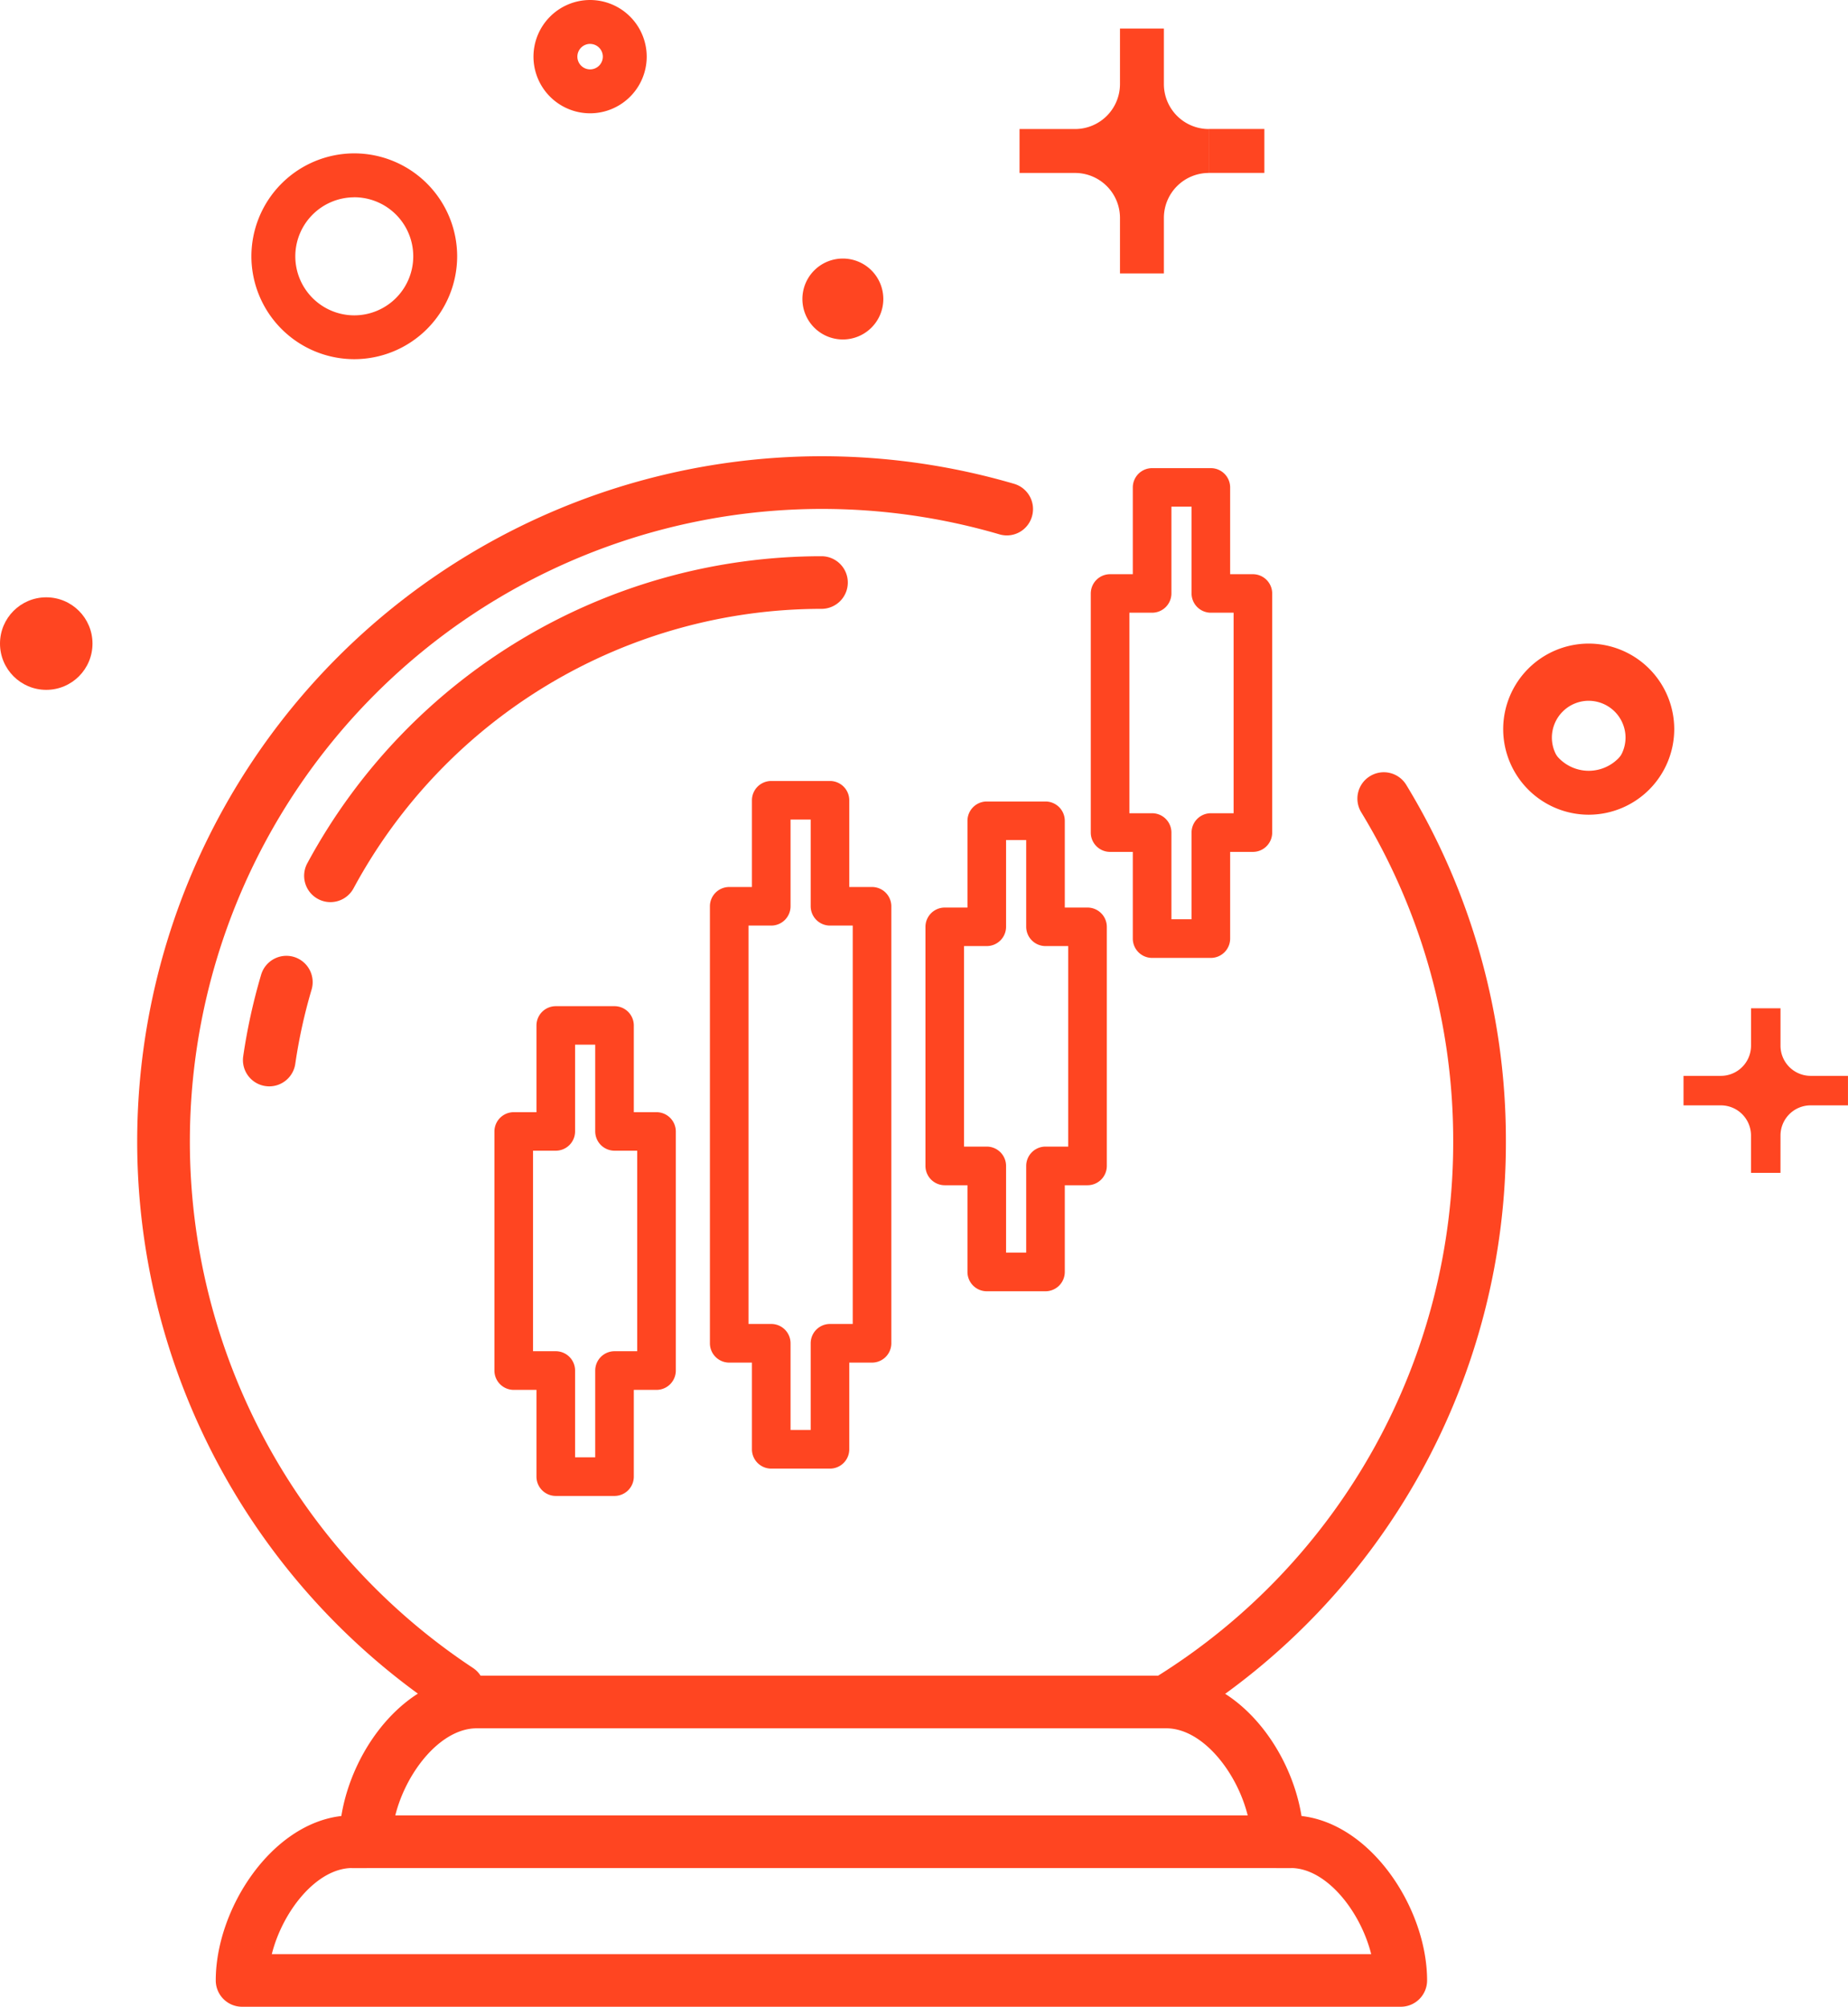
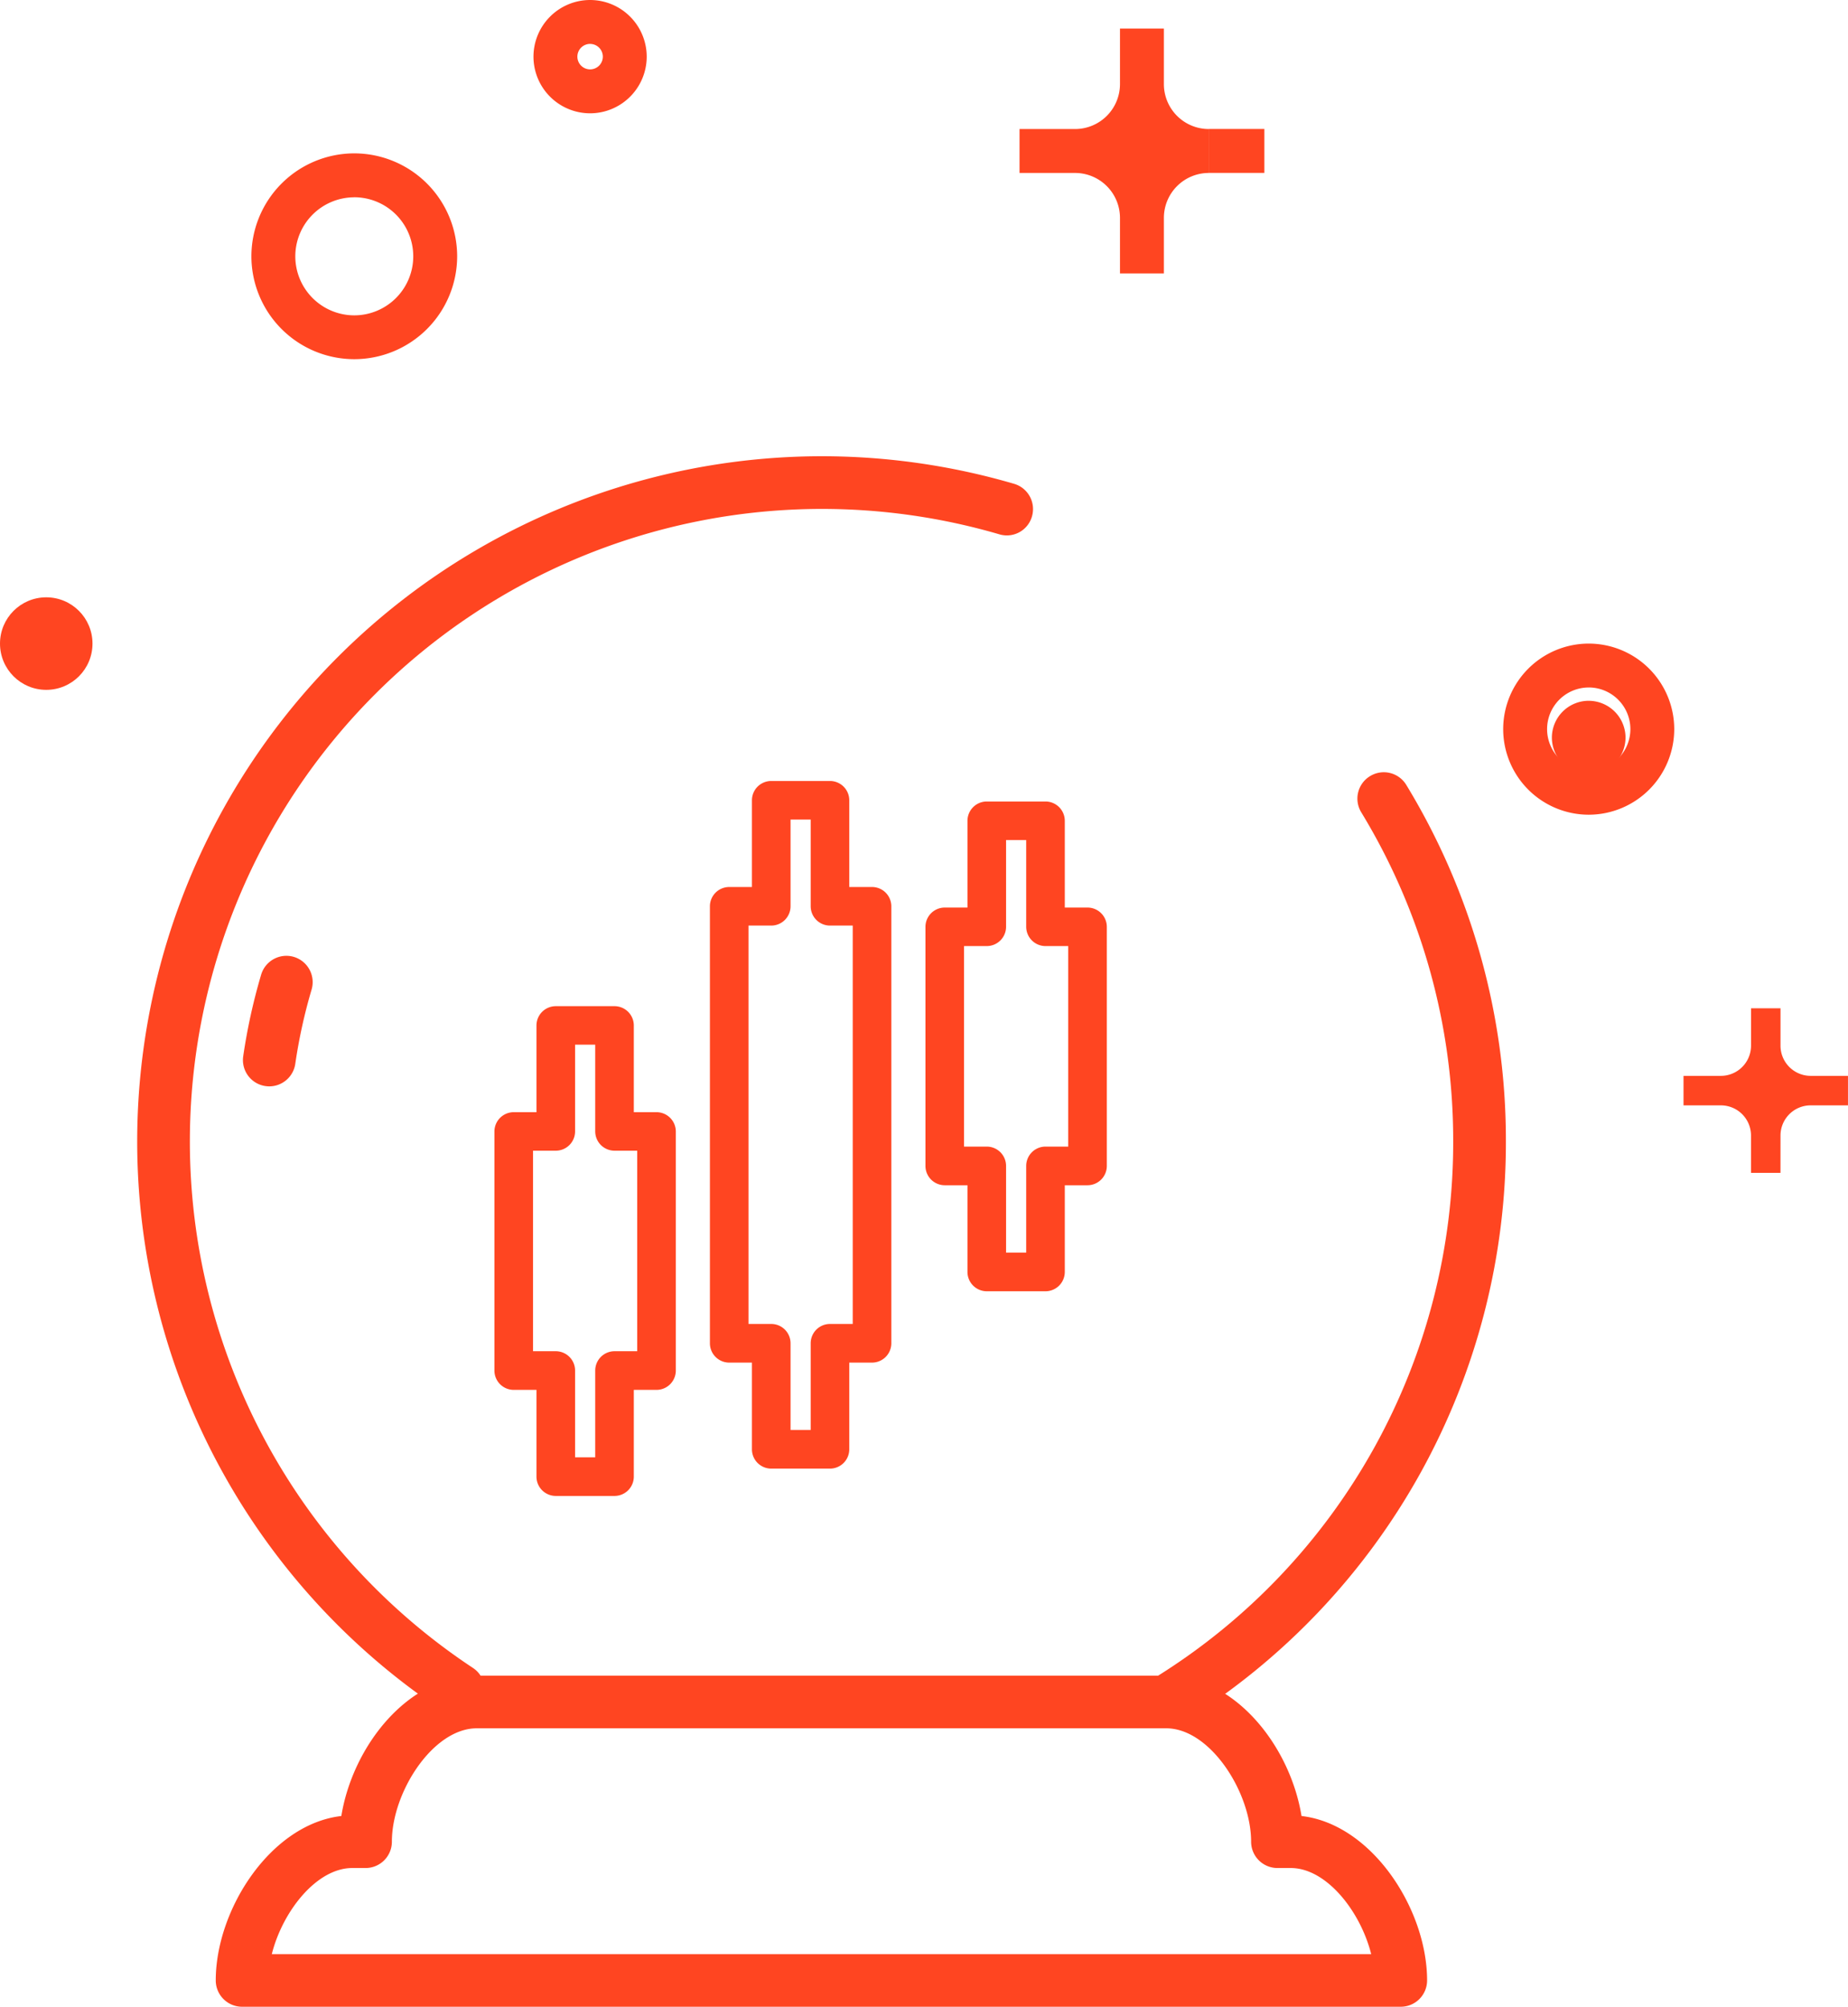
<svg xmlns="http://www.w3.org/2000/svg" width="76.522" height="83.062" viewBox="0 0 76.522 83.062">
  <defs>
    <style>
            .cls-1{fill:#ff4521}
        </style>
  </defs>
  <g id="Group_35918" data-name="Group 35918" transform="translate(90.737 -1770.253)">
    <g id="Group_35881" data-name="Group 35881" transform="translate(-70.262 1789.635)">
      <g id="Group_35874" data-name="Group 35874" transform="translate(8.923 12.949)">
        <g id="Group_35873" data-name="Group 35873">
          <path id="Path_86729" d="M-61.474 1825.428h-2.431a.8.8 0 0 1-.8-.8v-3.588h-.94a.8.8 0 0 1-.8-.8v-18.086a.8.8 0 0 1 .8-.8h.94v-3.588a.8.8 0 0 1 .8-.8h2.431a.8.8 0 0 1 .8.8v3.588h.941a.8.8 0 0 1 .8.8v18.086a.8.8 0 0 1-.8.8h-.941v3.588a.8.8 0 0 1-.8.8zm-1.632-1.6h.834v-3.588a.8.8 0 0 1 .8-.8h.941v-16.489h-.941a.8.8 0 0 1-.8-.8v-3.588h-.834v3.588a.8.8 0 0 1-.8.8h-.94v16.489h.94a.8.8 0 0 1 .8.8z" class="cls-1" data-name="Path 86729" transform="translate(66.443 -1796.971)" />
        </g>
      </g>
      <g id="Group_35876" data-name="Group 35876" transform="translate(0 22.27)">
        <g id="Group_35875" data-name="Group 35875">
          <path id="Path_86730" d="M-68.847 1824.94h-2.431a.8.8 0 0 1-.8-.8v-3.59h-.941a.8.8 0 0 1-.8-.8v-9.894a.8.8 0 0 1 .8-.8h.941v-3.588a.8.8 0 0 1 .8-.8h2.431a.8.8 0 0 1 .8.8v3.588h.939a.8.8 0 0 1 .8.8v9.894a.8.8 0 0 1-.8.8h-.939v3.59a.8.8 0 0 1-.8.8zm-1.632-1.6h.834v-3.59a.8.8 0 0 1 .8-.8h.939v-8.3h-.939a.8.8 0 0 1-.8-.8v-3.588h-.834v3.588a.8.8 0 0 1-.8.8h-.941v8.3h.941a.8.8 0 0 1 .8.8z" class="cls-1" data-name="Path 86730" transform="translate(73.817 -1804.673)" />
        </g>
      </g>
      <g id="Group_35878" data-name="Group 35878" transform="translate(17.848 13.798)">
        <g id="Group_35877" data-name="Group 35877">
          <path id="Path_86731" d="M-54.1 1817.939h-2.43a.8.8 0 0 1-.8-.8v-3.588h-.94a.8.8 0 0 1-.8-.8v-9.894a.8.8 0 0 1 .8-.8h.94v-3.59a.8.8 0 0 1 .8-.8h2.43a.8.8 0 0 1 .8.8v3.59h.94a.8.8 0 0 1 .8.8v9.894a.8.8 0 0 1-.8.8h-.94v3.588a.8.8 0 0 1-.8.8zm-1.632-1.6h.834v-3.588a.8.8 0 0 1 .8-.8h.94v-8.3h-.94a.8.8 0 0 1-.8-.8v-3.59h-.834v3.59a.8.8 0 0 1-.8.8h-.94v8.3h.94a.8.8 0 0 1 .8.8z" class="cls-1" data-name="Path 86731" transform="translate(59.068 -1797.672)" />
        </g>
      </g>
      <g id="Group_35880" data-name="Group 35880" transform="translate(24.694)">
        <g id="Group_35879" data-name="Group 35879">
-           <path id="Path_86732" d="M-48.442 1806.537h-2.431a.8.8 0 0 1-.8-.8v-3.588h-.94a.8.8 0 0 1-.8-.8v-9.894a.8.8 0 0 1 .8-.8h.94v-3.59a.8.8 0 0 1 .8-.8h2.431a.8.8 0 0 1 .8.8v3.59h.941a.8.8 0 0 1 .8.8v9.894a.8.8 0 0 1-.8.8h-.941v3.588a.8.8 0 0 1-.8.8zm-1.632-1.6h.834v-3.588a.8.8 0 0 1 .8-.8h.941v-8.3h-.941a.8.8 0 0 1-.8-.8v-3.59h-.834v3.59a.8.8 0 0 1-.8.8h-.94v8.3h.94a.8.8 0 0 1 .8.8z" class="cls-1" data-name="Path 86732" transform="translate(53.411 -1786.27)" />
-         </g>
+           </g>
      </g>
    </g>
    <g id="Group_35886" data-name="Group 35886" transform="translate(-48.521 1771.432)">
      <g id="Group_35883" data-name="Group 35883">
        <g id="Group_35882" data-name="Group 35882">
          <path id="Path_86733" d="M-50.782 1773.529a2.768 2.768 0 0 0 2.768 2.767 2.768 2.768 0 0 0-2.768 2.768 2.768 2.768 0 0 0-2.768-2.768 2.768 2.768 0 0 0 2.768-2.767z" class="cls-1" data-name="Path 86733" transform="translate(55.851 -1771.227)" />
        </g>
      </g>
      <g id="Group_35885" data-name="Group 35885">
        <g id="Group_35884" data-name="Group 35884">
          <path id="Path_86734" d="M-49.873 1781.366h-1.818v-2.3a1.861 1.861 0 0 0-1.859-1.859h-2.3v-1.818h2.3a1.861 1.861 0 0 0 1.859-1.859v-2.3h1.818v2.3a1.861 1.861 0 0 0 1.859 1.859v1.818a1.861 1.861 0 0 0-1.859 1.859zm-1.259-5.07a3.827 3.827 0 0 1 .35.351 3.694 3.694 0 0 1 .351-.351 3.828 3.828 0 0 1-.351-.35 3.972 3.972 0 0 1-.35.354zm5.42.909h-2.3v-1.818h2.3z" class="cls-1" data-name="Path 86734" transform="translate(55.851 -1771.227)" />
        </g>
      </g>
    </g>
    <g id="Group_35891" data-name="Group 35891" transform="translate(-21.026 1811.989)">
      <g id="Group_35888" data-name="Group 35888">
        <g id="Group_35887" data-name="Group 35887">
          <path id="Path_86735" d="M-29.725 1806.288a1.859 1.859 0 0 0 1.859 1.859 1.859 1.859 0 0 0-1.859 1.859 1.859 1.859 0 0 0-1.859-1.859 1.859 1.859 0 0 0 1.859-1.859z" class="cls-1" data-name="Path 86735" transform="translate(33.13 -1804.742)" />
        </g>
      </g>
      <g id="Group_35890" data-name="Group 35890">
        <g id="Group_35889" data-name="Group 35889">
          <path id="Path_86736" d="M-29.115 1811.552h-1.22v-1.547a1.249 1.249 0 0 0-1.249-1.247h-1.546v-1.221h1.547a1.25 1.25 0 0 0 1.249-1.249v-1.547h1.22v1.547a1.25 1.25 0 0 0 1.249 1.249v1.221a1.249 1.249 0 0 0-1.249 1.247zm-.845-3.405a2.546 2.546 0 0 1 .235.236 2.4 2.4 0 0 1 .235-.236 2.377 2.377 0 0 1-.235-.235 2.517 2.517 0 0 1-.234.235zm3.64.611h-1.547v-1.221h1.547z" class="cls-1" data-name="Path 86736" transform="translate(33.13 -1804.742)" />
        </g>
      </g>
    </g>
    <g id="Group_35894" data-name="Group 35894" transform="translate(-90.737 1794.977)">
      <g id="Group_35893" data-name="Group 35893">
        <g id="Group_35892" data-name="Group 35892">
          <circle id="Ellipse_2234" cx="1.915" cy="1.915" r="1.915" class="cls-1" data-name="Ellipse 2234" />
        </g>
      </g>
    </g>
    <g id="Group_35897" data-name="Group 35897" transform="translate(-57.511 1780.955)">
      <g id="Group_35896" data-name="Group 35896">
        <g id="Group_35895" data-name="Group 35895">
-           <path id="Path_86737" d="M-59.93 1780.771a1.674 1.674 0 0 1-1.675 1.675 1.674 1.674 0 0 1-1.675-1.675 1.674 1.674 0 0 1 1.675-1.674 1.674 1.674 0 0 1 1.675 1.674z" class="cls-1" data-name="Path 86737" transform="translate(63.28 -1779.097)" />
-         </g>
+           </g>
      </g>
    </g>
    <g id="Group_35910" data-name="Group 35910" transform="translate(-80.327 1770.253)">
      <g id="Group_35901" data-name="Group 35901" transform="translate(51.834 26.639)">
        <g id="Group_35900" data-name="Group 35900">
          <g id="Group_35899" data-name="Group 35899">
            <g id="Group_35898" data-name="Group 35898">
              <path id="Path_86738" d="M-35.76 1799.35a3.546 3.546 0 0 1-3.541-3.542 3.545 3.545 0 0 1 3.541-3.541 3.545 3.545 0 0 1 3.542 3.541 3.546 3.546 0 0 1-3.542 3.542zm0-5.266a1.725 1.725 0 0 0-1.723 1.724 1.726 1.726 0 0 0 1.723 1.724 1.727 1.727 0 0 0 1.726-1.724 1.727 1.727 0 0 0-1.726-1.725z" class="cls-1" data-name="Path 86738" transform="translate(39.301 -1792.267)" />
            </g>
          </g>
        </g>
      </g>
      <g id="Group_35905" data-name="Group 35905" transform="translate(0 6.348)">
        <g id="Group_35904" data-name="Group 35904">
          <g id="Group_35903" data-name="Group 35903">
            <g id="Group_35902" data-name="Group 35902">
              <path id="Path_86739" d="M-77.875 1784.018a4.264 4.264 0 0 1-4.26-4.259 4.265 4.265 0 0 1 4.26-4.26 4.265 4.265 0 0 1 4.26 4.26 4.264 4.264 0 0 1-4.26 4.259zm0-6.7a2.445 2.445 0 0 0-2.442 2.443 2.445 2.445 0 0 0 2.442 2.443 2.445 2.445 0 0 0 2.442-2.443 2.445 2.445 0 0 0-2.442-2.445z" class="cls-1" data-name="Path 86739" transform="translate(82.135 -1775.499)" />
            </g>
          </g>
        </g>
      </g>
      <g id="Group_35909" data-name="Group 35909" transform="translate(11.68)">
        <g id="Group_35908" data-name="Group 35908">
          <g id="Group_35907" data-name="Group 35907">
            <g id="Group_35906" data-name="Group 35906">
              <path id="Path_86740" d="M-70.139 1774.943a2.347 2.347 0 0 1-2.344-2.345 2.348 2.348 0 0 1 2.344-2.345 2.348 2.348 0 0 1 2.345 2.345 2.347 2.347 0 0 1-2.345 2.345zm0-2.873a.528.528 0 0 0-.526.528.528.528 0 0 0 .526.527.528.528 0 0 0 .528-.527.528.528 0 0 0-.528-.527z" class="cls-1" data-name="Path 86740" transform="translate(72.483 -1770.253)" />
            </g>
          </g>
        </g>
      </g>
    </g>
    <g id="Group_35911" data-name="Group 35911" transform="translate(-43.34 1802.22)">
      <path id="Path_86741" d="M-50.48 1836.1a1.087 1.087 0 0 1-.923-.51 1.09 1.09 0 0 1 .344-1.5 26.044 26.044 0 0 0 12.266-22.169 26.113 26.113 0 0 0-3.806-13.594 1.089 1.089 0 0 1 .363-1.5 1.089 1.089 0 0 1 1.5.363 28.281 28.281 0 0 1 4.125 14.728 28.209 28.209 0 0 1-13.289 24.016 1.09 1.09 0 0 1-.58.166z" class="cls-1" data-name="Path 86741" transform="translate(51.57 -1796.669)" />
    </g>
    <g id="Group_35912" data-name="Group 35912" transform="translate(-85.055 1789.137)">
      <path id="Path_86742" d="M-72.743 1838.006a1.083 1.083 0 0 1-.6-.182 28.293 28.293 0 0 1-12.7-23.633 28.368 28.368 0 0 1 28.336-28.333 28.388 28.388 0 0 1 7.976 1.142 1.089 1.089 0 0 1 .738 1.352 1.081 1.081 0 0 1-1.35.738 26.2 26.2 0 0 0-7.362-1.051 26.185 26.185 0 0 0-26.157 26.155 26.121 26.121 0 0 0 11.722 21.818 1.088 1.088 0 0 1 .306 1.509 1.085 1.085 0 0 1-.909.485z" class="cls-1" data-name="Path 86742" transform="translate(86.042 -1785.858)" />
    </g>
    <g id="Group_35913" data-name="Group 35913" transform="translate(-81.803 1839.612)">
      <path id="Path_86743" d="M-34.279 1841.272h-47.985a1.09 1.09 0 0 1-1.09-1.089c0-2.944 2.283-6.47 5.2-6.806.468-2.884 2.752-5.808 5.6-5.808H-44c2.852 0 5.137 2.925 5.605 5.808 2.919.335 5.2 3.862 5.2 6.806a1.09 1.09 0 0 1-1.084 1.089zm-46.754-2.178h45.523c-.444-1.771-1.853-3.564-3.331-3.564h-.551a1.09 1.09 0 0 1-1.09-1.089c0-2.05-1.7-4.694-3.514-4.694h-28.552c-1.81 0-3.513 2.644-3.513 4.694a1.089 1.089 0 0 1-1.09 1.089h-.549c-1.48 0-2.889 1.794-3.333 3.564z" class="cls-1" data-name="Path 86743" transform="translate(83.354 -1827.569)" />
    </g>
    <g id="Group_35914" data-name="Group 35914" transform="translate(-27.95 1797.787)">
-       <path id="Path_86744" d="M-35.853 1799a3 3 0 0 1-3-3 3 3 0 0 1 3-3 3 3 0 0 1 3 3 3 3 0 0 1-3 3zm0-4.522a1.528 1.528 0 0 0-1.526 1.522 1.528 1.528 0 0 0 1.526 1.525 1.528 1.528 0 0 0 1.524-1.525 1.528 1.528 0 0 0-1.524-1.521z" class="cls-1" data-name="Path 86744" transform="translate(38.852 -1793.006)" />
+       <path id="Path_86744" d="M-35.853 1799zm0-4.522a1.528 1.528 0 0 0-1.526 1.522 1.528 1.528 0 0 0 1.526 1.525 1.528 1.528 0 0 0 1.524-1.525 1.528 1.528 0 0 0-1.524-1.521z" class="cls-1" data-name="Path 86744" transform="translate(38.852 -1793.006)" />
    </g>
    <g id="Group_35915" data-name="Group 35915" transform="translate(-77.239 1845.396)">
-       <path id="Path_86745" d="M-39.633 1834.526h-38.861a1.089 1.089 0 0 1-1.089-1.089 1.089 1.089 0 0 1 1.089-1.089h38.861a1.089 1.089 0 0 1 1.089 1.089 1.089 1.089 0 0 1-1.089 1.089z" class="cls-1" data-name="Path 86745" transform="translate(79.583 -1832.348)" />
-     </g>
+       </g>
    <g id="Group_35916" data-name="Group 35916" transform="translate(-78.144 1793.276)">
-       <path id="Path_86746" d="M-79.243 1803.595a1.081 1.081 0 0 1-.517-.132 1.089 1.089 0 0 1-.439-1.476 24.2 24.2 0 0 1 21.292-12.709 1.089 1.089 0 0 1 1.089 1.089 1.089 1.089 0 0 1-1.089 1.089 22.029 22.029 0 0 0-19.378 11.569 1.087 1.087 0 0 1-.958.57z" class="cls-1" data-name="Path 86746" transform="translate(80.331 -1789.278)" />
-     </g>
+       </g>
    <g id="Group_35917" data-name="Group 35917" transform="translate(-80.676 1809.814)">
      <path id="Path_86747" d="M-81.333 1808.35a1.046 1.046 0 0 1-.159-.012 1.088 1.088 0 0 1-.921-1.234 24.217 24.217 0 0 1 .743-3.379 1.091 1.091 0 0 1 1.353-.734 1.091 1.091 0 0 1 .735 1.355 21.979 21.979 0 0 0-.675 3.072 1.09 1.09 0 0 1-1.076.932z" class="cls-1" data-name="Path 86747" transform="translate(82.423 -1802.945)" />
    </g>
  </g>
</svg>